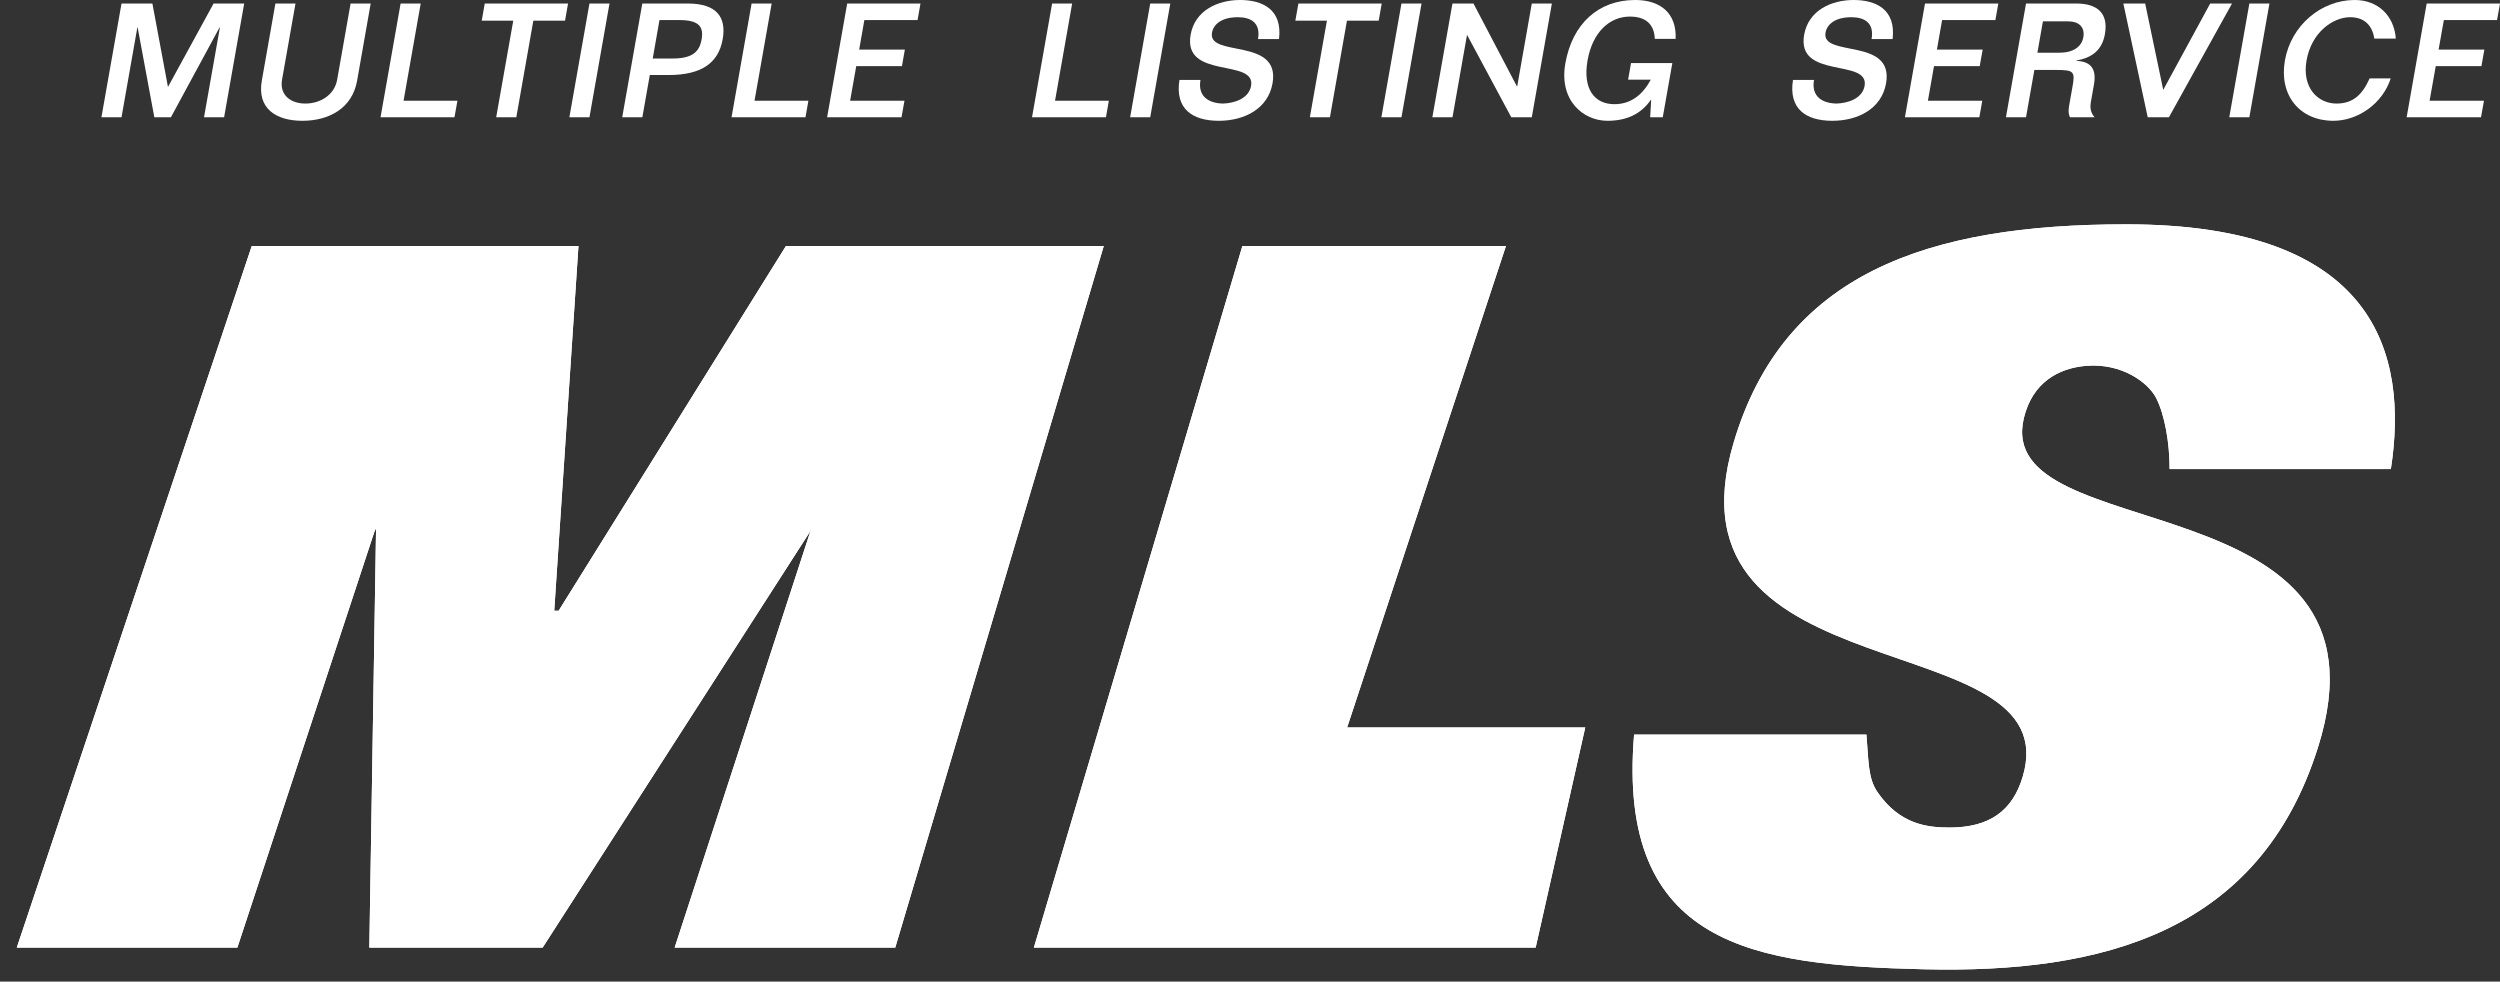
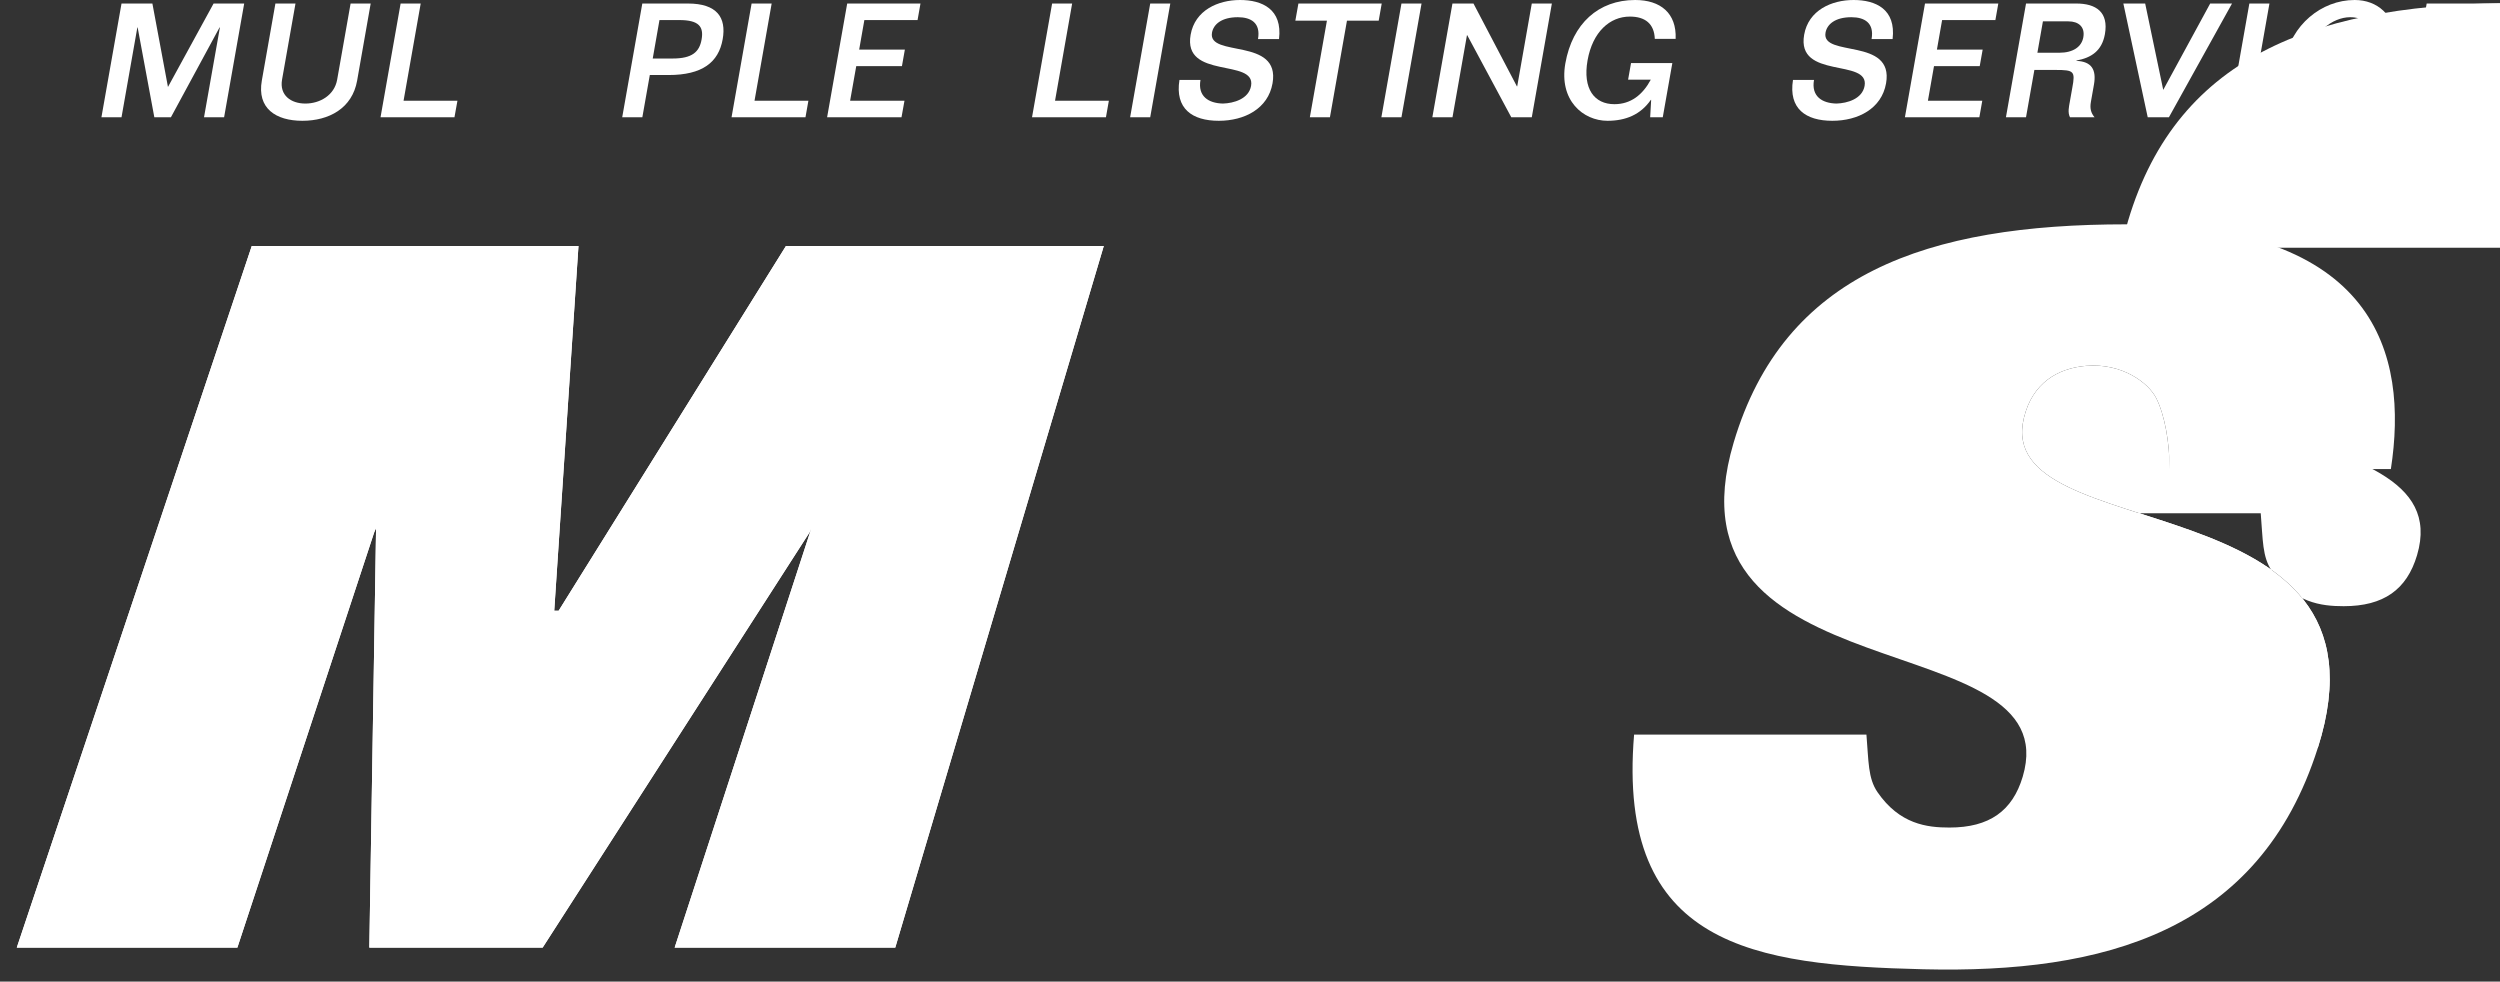
<svg xmlns="http://www.w3.org/2000/svg" version="1.1" id="Layer_1" x="0px" y="0px" viewBox="0 0 103.565 40.665" style="enable-background:new 0 0 103.565 40.665;" xml:space="preserve">
  <rect x="0" y="0" width="103.565" height="40.665" fill="#333333" stroke="none" />
  <style type="text/css">
	.st0{fill:#FFFFFF;}
</style>
  <polyline class="st0" points="9.11,1.137 9.095,1.137 7.081,4.857 6.393,4.857 5.702,1.137 5.69,1.137 5.034,4.857   4.202,4.857 5.034,0.146 6.313,0.146 6.958,3.603 8.848,0.146 10.116,0.146 9.284,4.857 8.452,4.857 9.11,1.137 " />
  <path class="st0" d="M12.241,0.146L11.684,3.3c-0.113,0.646,0.367,0.99,0.967,0.99c0.602,0,1.203-0.344,1.316-0.99l0.557-3.154  h0.832l-0.562,3.195c-0.203,1.147-1.166,1.663-2.268,1.663s-1.883-0.516-1.68-1.663l0.563-3.195H12.241" />
  <polyline class="st0" points="16.718,4.172 18.95,4.172 18.827,4.857 15.764,4.857 16.596,0.146 17.428,0.146 16.718,4.172   " />
-   <polyline class="st0" points="20.081,0.146 23.532,0.146 23.407,0.857 22.094,0.857 21.389,4.857 20.555,4.857 21.262,0.857   19.956,0.857 20.081,0.146 " />
-   <polyline class="st0" points="23.587,4.857 24.419,0.146 25.249,0.146 24.419,4.857 23.587,4.857 " />
  <path class="st0" d="M27.04,2.424h0.824c0.81,0,1.111-0.272,1.201-0.793c0.092-0.523-0.109-0.8-0.92-0.8h-0.826L27.04,2.424   M25.776,4.857l0.832-4.711h1.889c1.207,0,1.599,0.581,1.441,1.478c-0.17,0.963-0.849,1.484-2.242,1.484h-0.777l-0.309,1.749  H25.776z" />
  <polyline class="st0" points="31.257,4.172 33.489,4.172 33.368,4.857 30.305,4.857 31.136,0.146 31.967,0.146 31.257,4.172   " />
  <polyline class="st0" points="37.346,4.857 37.469,4.172 35.217,4.172 35.471,2.739 37.364,2.739 37.485,2.054 35.592,2.054   35.807,0.831 38.011,0.831 38.132,0.146 35.096,0.146 34.264,4.857 37.346,4.857 " />
  <polyline class="st0" points="43.706,4.172 45.936,4.172 45.815,4.857 42.753,4.857 43.585,0.146 44.415,0.146 43.706,4.172   " />
  <polyline class="st0" points="47.649,4.857 48.481,0.146 47.649,0.146 46.817,4.857 47.649,4.857 " />
  <path class="st0" d="M49.731,3.312c-0.119,0.675,0.33,0.965,0.93,0.978c0.445-0.013,1.07-0.19,1.166-0.732  c0.203-1.156-2.834-0.251-2.504-2.119C49.501,0.423,50.46,0,51.37,0c0.912,0,1.763,0.376,1.615,1.618h-0.871  c0.117-0.669-0.289-0.905-0.836-0.905c-0.666,0-1.008,0.29-1.07,0.641c-0.182,1.042,2.847,0.178,2.508,2.098  c-0.184,1.049-1.159,1.552-2.227,1.552c-1.102,0-1.82-0.503-1.629-1.692H49.731" />
  <polyline class="st0" points="53.788,0.146 57.239,0.146 57.114,0.857 55.799,0.857 55.094,4.857 54.262,4.857 54.969,0.857   53.661,0.857 53.788,0.146 " />
  <polyline class="st0" points="57.225,4.857 58.057,0.146 58.889,0.146 58.057,4.857 57.225,4.857 " />
  <polyline class="st0" points="62.852,3.577 62.839,3.577 61.04,0.146 60.169,0.146 59.337,4.857 60.171,4.857 60.77,1.459   60.782,1.459 62.606,4.857 63.456,4.857 64.288,0.146 63.456,0.146 62.852,3.577 " />
  <path class="st0" d="M68.552,1.611c-0.024-0.627-0.399-0.924-1.034-0.924c-0.83,0-1.543,0.634-1.752,1.814  c-0.207,1.182,0.282,1.815,1.112,1.815c0.681,0,1.171-0.388,1.508-1.016h-0.94l0.121-0.686h1.711l-0.396,2.243h-0.522l0.041-0.719  h-0.014c-0.421,0.608-1.035,0.866-1.795,0.866c-1.009,0-2.015-0.847-1.746-2.376C65.137,0.978,66.219,0,67.739,0  c1.043,0,1.721,0.541,1.676,1.611H68.552" />
  <path class="st0" d="M75.147,3.312c-0.119,0.675,0.33,0.965,0.93,0.978c0.445-0.013,1.07-0.19,1.166-0.732  c0.203-1.156-2.834-0.251-2.504-2.119C74.917,0.423,75.876,0,76.786,0c0.912,0,1.763,0.376,1.617,1.618h-0.871  c0.117-0.669-0.291-0.905-0.838-0.905c-0.666,0-1.008,0.29-1.07,0.641c-0.182,1.042,2.847,0.178,2.508,2.098  c-0.184,1.049-1.157,1.552-2.227,1.552c-1.101,0-1.818-0.503-1.629-1.692H75.147" />
  <polyline class="st0" points="81.997,4.857 82.118,4.172 79.866,4.172 80.118,2.739 82.012,2.739 82.134,2.054 80.239,2.054   80.454,0.831 82.661,0.831 82.782,0.146 79.745,0.146 78.913,4.857 81.997,4.857 " />
  <path class="st0" d="M84.401,2.185h0.904c0.586,0,0.928-0.251,0.999-0.64c0.076-0.43-0.196-0.66-0.618-0.66h-1.056L84.401,2.185   M83.098,4.857l0.832-4.711h2.084c0.819,0,1.344,0.357,1.184,1.268c-0.125,0.698-0.57,0.982-1.178,1.093l-0.002,0.015  c0.635,0.026,0.832,0.37,0.727,0.976l-0.127,0.72c-0.049,0.27-0.002,0.455,0.15,0.639h-1.017c-0.104-0.197-0.037-0.461-0.01-0.621  l0.107-0.605c0.127-0.681,0.071-0.733-0.689-0.733h-0.883l-0.346,1.959H83.098z" />
  <polyline class="st0" points="88.971,4.857 87.962,0.146 88.866,0.146 89.614,3.724 91.559,0.146 92.464,0.146 89.85,4.857   88.971,4.857 " />
  <polyline class="st0" points="92.35,4.857 93.182,0.146 94.014,0.146 93.182,4.857 92.35,4.857 " />
  <path class="st0" d="M98.358,1.599c-0.088-0.589-0.457-0.892-1.014-0.886c-0.701,0.007-1.585,0.621-1.793,1.788  c-0.199,1.13,0.463,1.789,1.243,1.789c0.685,0,1.068-0.369,1.371-1.042h0.873c-0.336,1.042-1.354,1.756-2.377,1.756  c-1.385,0-2.262-1.051-2.006-2.503C94.911,1.051,96.159,0,97.544,0c0.957,0,1.635,0.641,1.705,1.599H98.358" />
  <polyline class="st0" points="99.698,4.857 100.528,0.146 103.565,0.146 103.442,0.831 101.239,0.831 101.022,2.054   102.917,2.054 102.796,2.739 100.903,2.739 100.649,4.172 102.901,4.172 102.778,4.857 99.698,4.857 " />
  <polygon class="st0" points="10.43,10.19 23.964,10.19 22.96,25.299 23.143,25.299 32.559,10.19 45.725,10.19   37.087,39.256 27.948,39.256 33.614,21.877 33.532,22.061 22.479,39.256 15.3,39.256 15.579,21.877 15.499,22.061   9.833,39.256 0.695,39.256 " />
  <polygon class="st0" points="10.43,10.19 23.964,10.19 22.96,25.299 23.143,25.299 32.559,10.19 45.725,10.19   37.087,39.256 27.948,39.256 33.614,21.877 33.532,22.061 22.479,39.256 15.3,39.256 15.579,21.877 15.499,22.061   9.833,39.256 0.695,39.256 " />
-   <polygon class="st0" points="51.467,10.19 62.386,10.19 55.807,30.135 65.671,30.135 63.616,39.256 42.829,39.256 " />
-   <polygon class="st0" points="51.467,10.19 62.386,10.19 55.807,30.135 65.671,30.135 63.616,39.256 42.829,39.256 " />
  <path class="st0" d="M89.878,19.432c0-1.099-0.202-2.238-0.551-2.932c-0.32-0.642-1.42-1.468-2.904-1.345  c-1.166,0.097-2.229,0.703-2.581,2.158c-1.326,5.492,15.752,2.395,12.176,13.67c-2.42,7.633-8.89,9.35-16.334,9.17  c-6.992-0.17-12.724-0.92-11.99-9.721h9.625c0.092,1.1,0.061,1.807,0.459,2.385c0.916,1.328,2.049,1.465,2.979,1.465  c1.65,0,2.613-0.684,3.037-2.11c1.91-6.431-15.133-3.213-11.975-13.839c2.078-7.003,8.016-9.04,16.264-9.04  c10.353,0,11.695,5.374,10.961,10.139H89.878z" />
-   <path class="st0" d="M89.878,19.432c0-1.099-0.202-2.238-0.551-2.932c-0.32-0.642-1.42-1.468-2.904-1.345  c-1.166,0.097-2.229,0.703-2.581,2.158c-1.326,5.492,15.752,2.395,12.176,13.67c-2.42,7.633-8.89,9.35-16.334,9.17  c-6.992-0.17-12.724-0.92-11.99-9.721h9.625c0.092,1.1,0.061,1.807,0.459,2.385c0.916,1.328,2.049,1.465,2.979,1.465  c1.65,0,2.613-0.684,3.037-2.11c1.91-6.431-15.133-3.213-11.975-13.839c2.078-7.003,8.016-9.04,16.264-9.04  c10.353,0,11.695,5.374,10.961,10.139H89.878z" />
+   <path class="st0" d="M89.878,19.432c0-1.099-0.202-2.238-0.551-2.932c-0.32-0.642-1.42-1.468-2.904-1.345  c-1.166,0.097-2.229,0.703-2.581,2.158c-1.326,5.492,15.752,2.395,12.176,13.67c-6.992-0.17-12.724-0.92-11.99-9.721h9.625c0.092,1.1,0.061,1.807,0.459,2.385c0.916,1.328,2.049,1.465,2.979,1.465  c1.65,0,2.613-0.684,3.037-2.11c1.91-6.431-15.133-3.213-11.975-13.839c2.078-7.003,8.016-9.04,16.264-9.04  c10.353,0,11.695,5.374,10.961,10.139H89.878z" />
</svg>